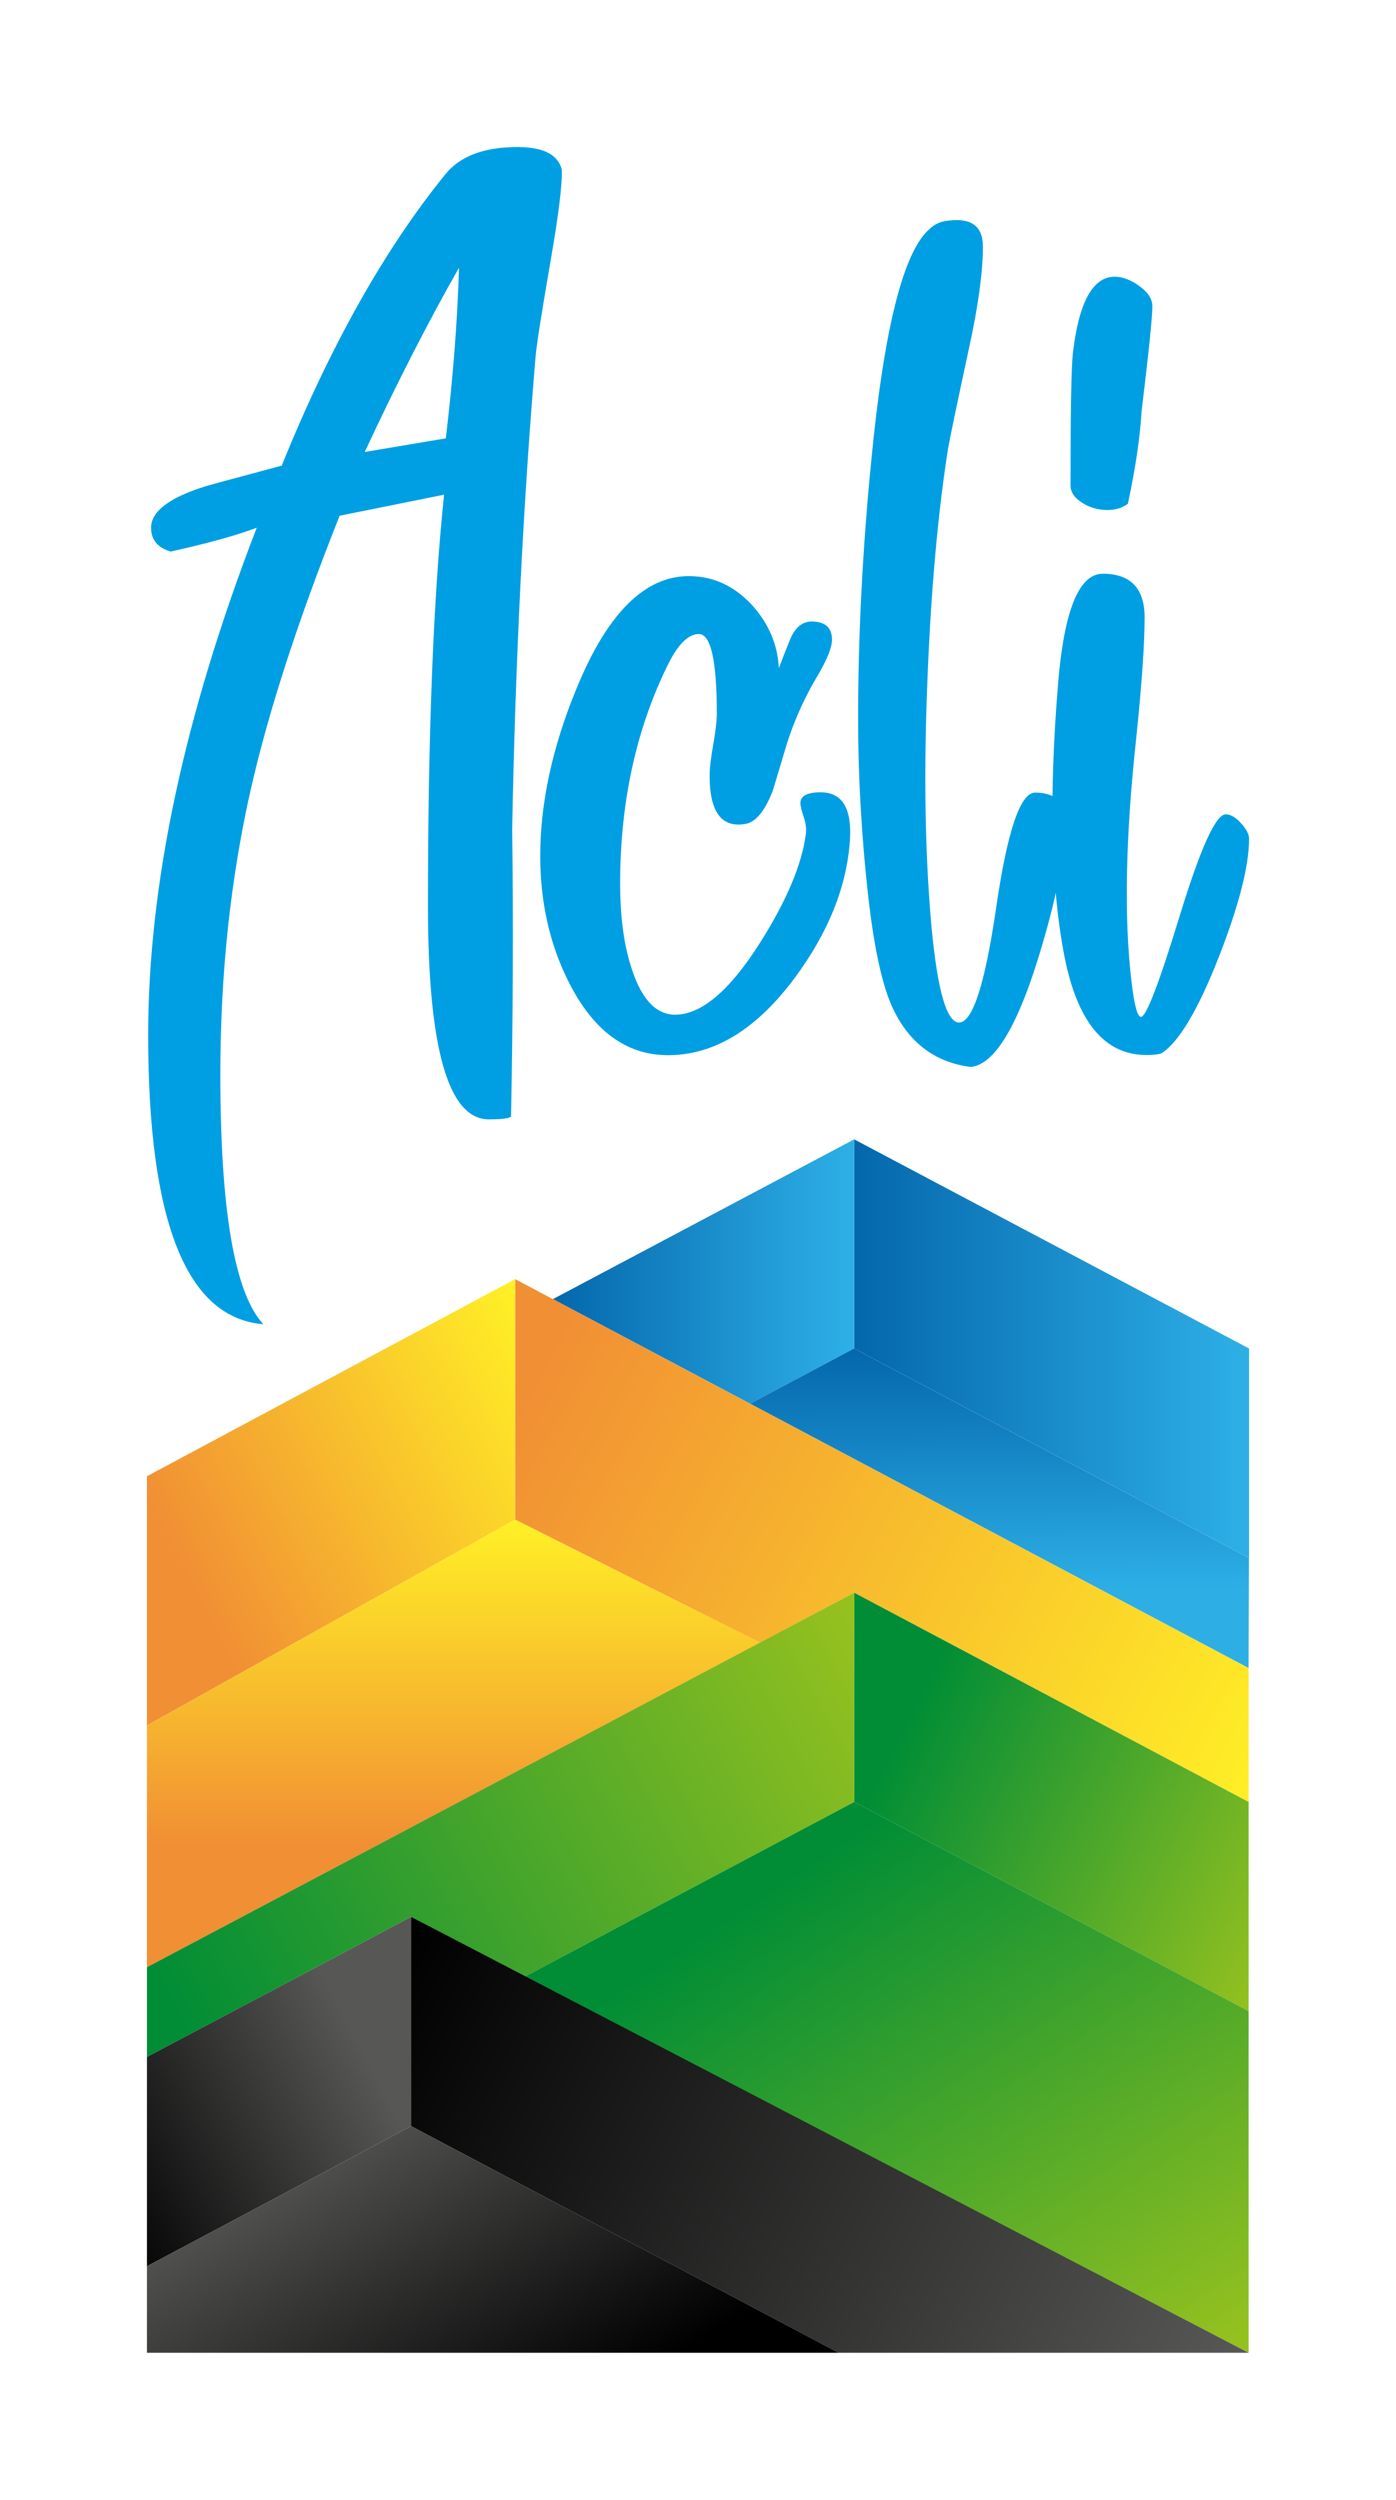
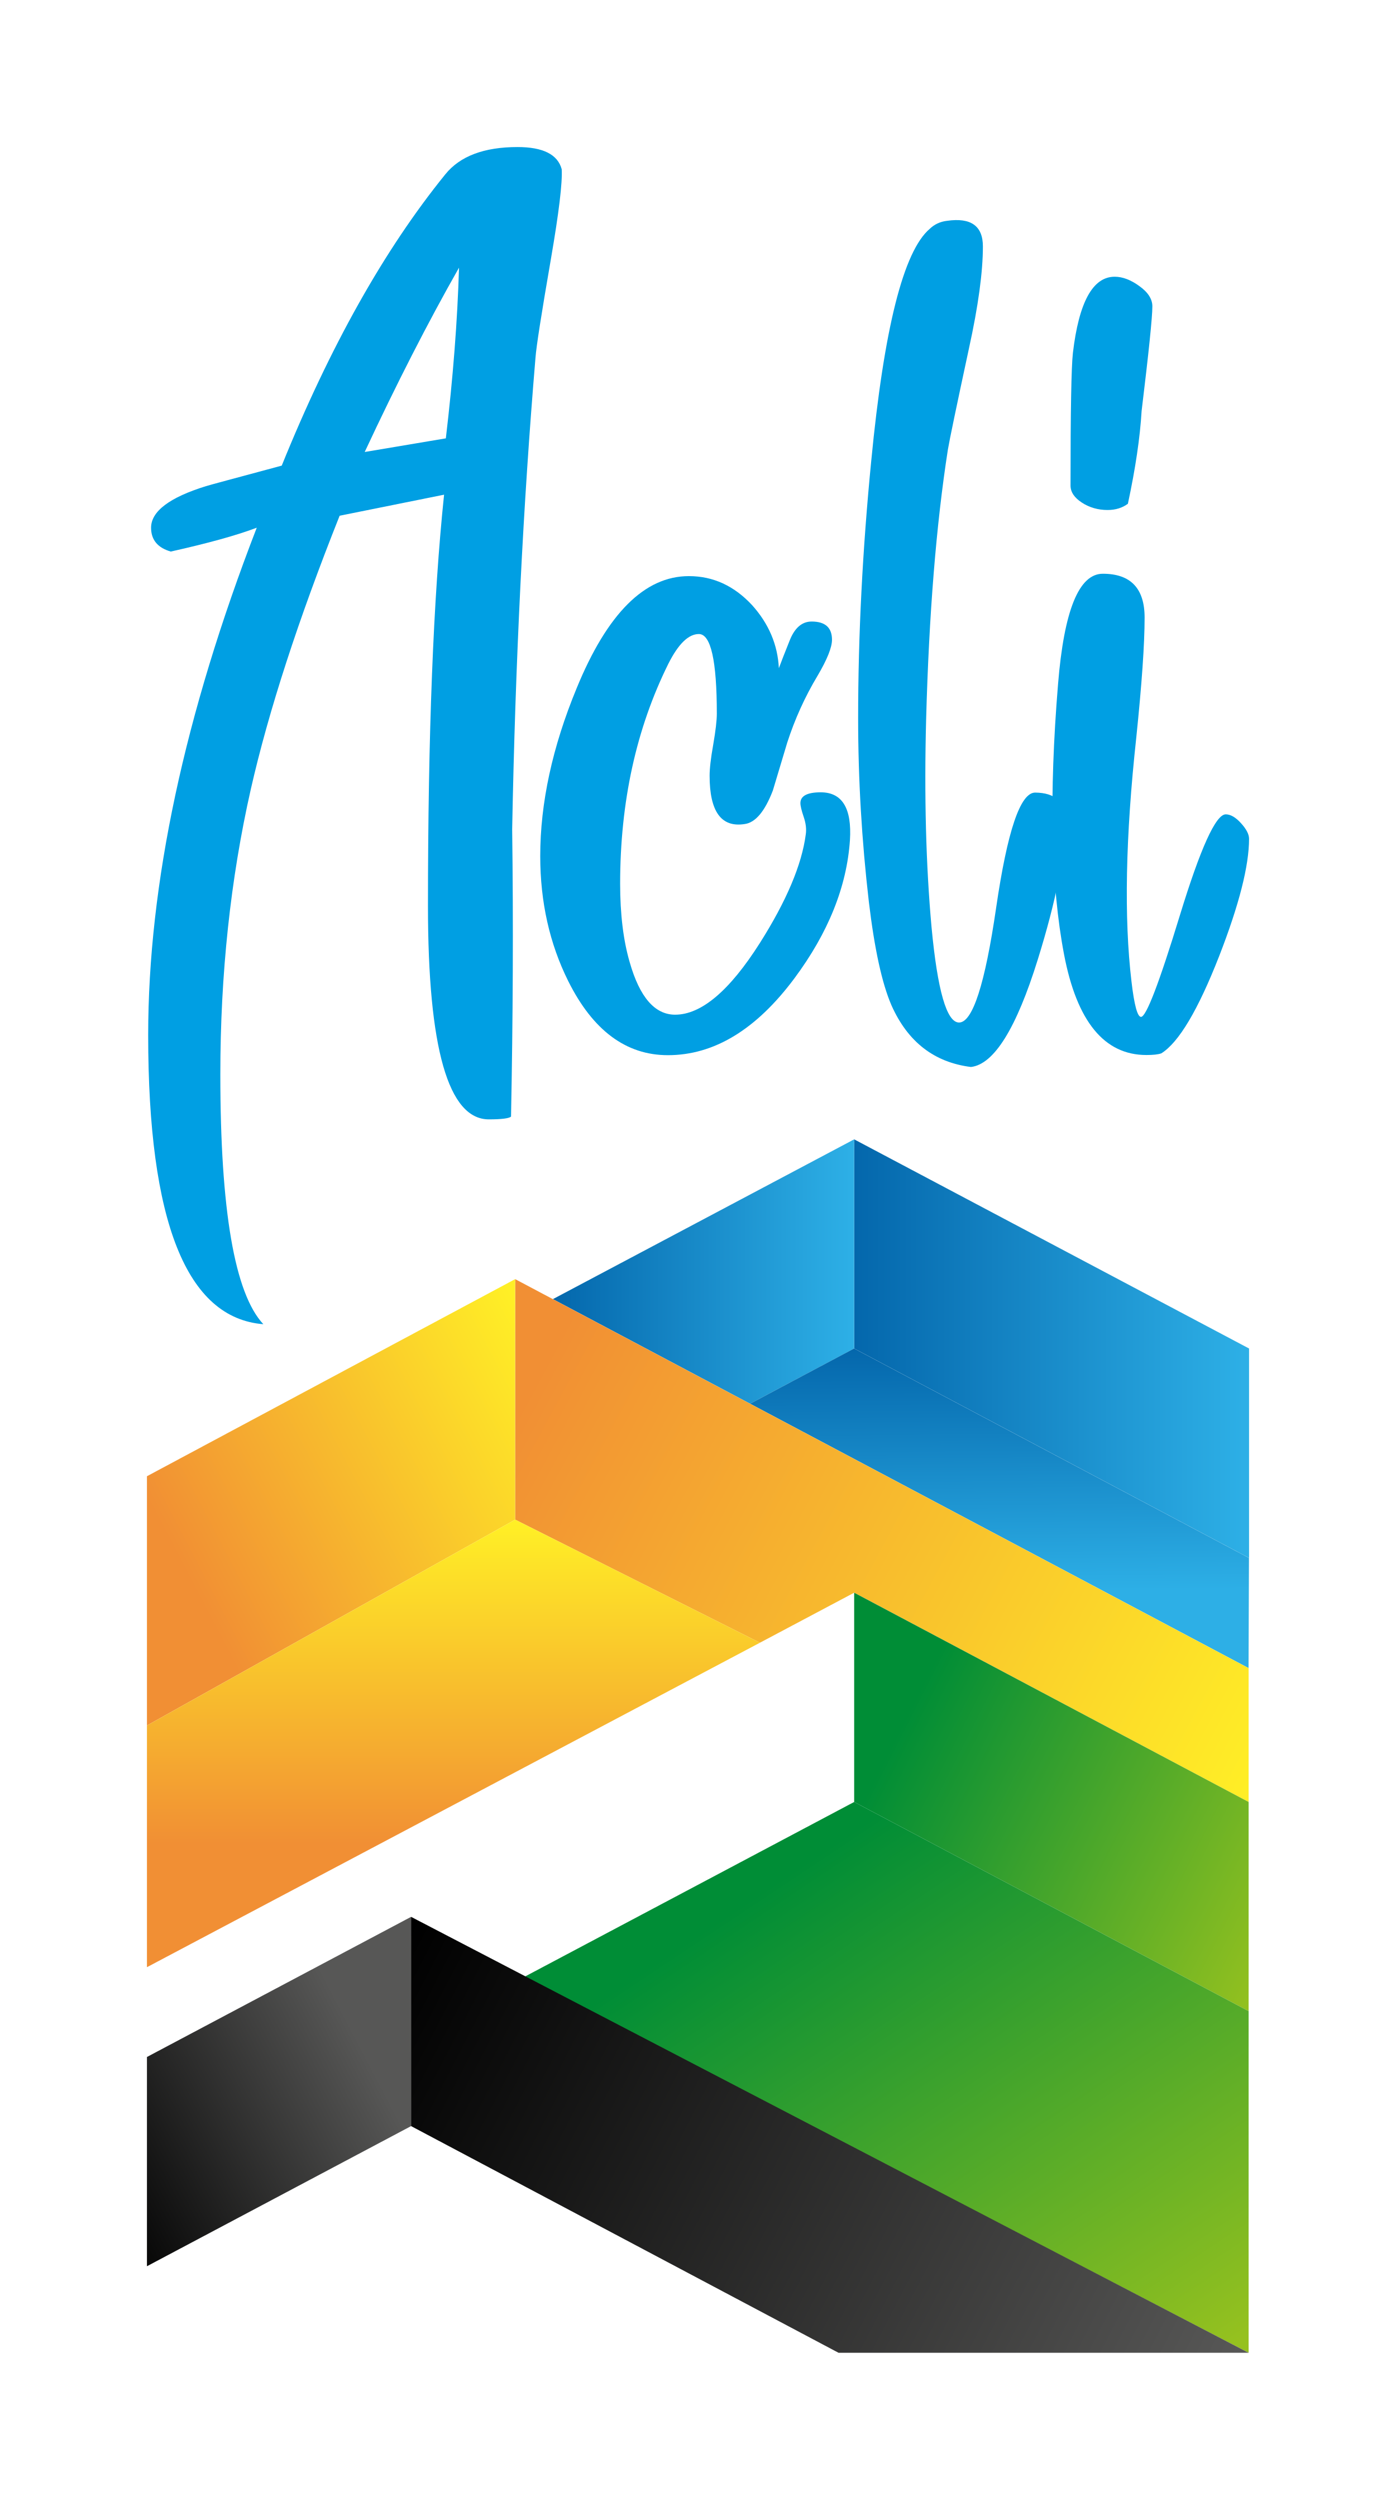
<svg xmlns="http://www.w3.org/2000/svg" width="76" height="136" viewBox="0 0 76 136" fill="none">
  <rect width="76" height="136" fill="white" />
  <g clip-path="url(#clip0_1347_610)">
    <path d="M26.614 60.898C24.406 60.898 23.299 57.028 23.299 49.293C23.299 39.964 23.591 32.507 24.176 26.913L18.49 28.058C16.239 33.709 14.624 38.675 13.652 42.947C12.55 47.818 11.995 52.986 11.995 58.455C11.995 65.845 12.775 70.371 14.337 72.042C10.155 71.712 8.067 66.467 8.067 56.319C8.067 48.105 10.036 38.9 13.978 28.709C12.895 29.121 11.334 29.552 9.298 30.007C8.584 29.801 8.225 29.37 8.225 28.709C8.225 27.823 9.221 27.066 11.214 26.448C11.343 26.405 12.718 26.036 15.338 25.332C17.963 18.852 20.928 13.57 24.243 9.485C25.043 8.493 26.355 8 28.175 8C29.56 8 30.364 8.402 30.58 9.207C30.623 9.949 30.427 11.568 29.996 14.068C29.478 17.061 29.196 18.857 29.153 19.456C28.482 27.44 28.056 35.993 27.883 45.117C27.95 50.213 27.926 55.423 27.821 60.749C27.706 60.845 27.308 60.898 26.614 60.898ZM24.99 14.561C23.299 17.535 21.589 20.878 19.855 24.59L24.272 23.848C24.664 20.543 24.904 17.449 24.99 14.561Z" fill="#009FE3" />
    <path d="M42.402 36.352C42.531 36.003 42.732 35.49 43.001 34.82C43.273 34.149 43.666 33.814 44.188 33.814C44.926 33.814 45.295 34.145 45.295 34.806C45.295 35.217 45.036 35.869 44.514 36.755C43.82 37.909 43.269 39.13 42.857 40.404C42.598 41.271 42.339 42.138 42.076 43.005C41.64 44.14 41.132 44.748 40.548 44.83C39.269 45.035 38.632 44.159 38.632 42.2C38.632 41.827 38.694 41.266 38.828 40.514C38.958 39.763 39.025 39.197 39.025 38.828C39.025 35.941 38.699 34.494 38.048 34.494C37.482 34.494 36.931 35.031 36.39 36.103C34.637 39.633 33.761 43.627 33.761 48.081C33.761 49.729 33.933 51.156 34.283 52.353C34.824 54.25 35.648 55.203 36.754 55.203C38.182 55.203 39.719 53.9 41.367 51.305C42.818 49.015 43.652 47.042 43.867 45.395C43.911 45.107 43.872 44.786 43.752 44.437C43.633 44.087 43.575 43.838 43.575 43.694C43.575 43.302 43.944 43.105 44.682 43.105C45.85 43.105 46.382 43.972 46.272 45.706C46.1 48.244 45.089 50.749 43.249 53.225C41.171 56.013 38.876 57.406 36.361 57.406C34.086 57.406 32.28 56.065 30.939 53.383C29.919 51.338 29.411 49.068 29.411 46.573C29.411 43.685 30.072 40.639 31.394 37.44C33.061 33.374 35.097 31.343 37.502 31.343C38.824 31.343 39.968 31.87 40.946 32.923C41.851 33.929 42.339 35.074 42.402 36.352Z" fill="#009FE3" />
    <path d="M57.993 44.648C57.993 46.487 57.495 49.001 56.499 52.2C55.33 55.955 54.114 57.904 52.859 58.048C50.866 57.799 49.424 56.688 48.538 54.705C48.016 53.508 47.609 51.63 47.302 49.068C46.914 45.725 46.718 42.392 46.718 39.068C46.718 34.571 46.957 29.906 47.431 25.078C48.126 17.875 49.185 13.666 50.617 12.449C50.876 12.2 51.192 12.056 51.56 12.013C52.859 11.827 53.51 12.291 53.51 13.407C53.51 14.791 53.261 16.635 52.753 18.948C52.073 22.104 51.69 23.944 51.604 24.461C50.967 28.546 50.574 33.436 50.42 39.13C50.31 43.321 50.411 47.085 50.713 50.428C51.038 53.896 51.541 55.629 52.212 55.629C52.95 55.629 53.625 53.546 54.233 49.374C54.842 45.208 55.546 43.12 56.355 43.12C57.452 43.129 57.993 43.637 57.993 44.648Z" fill="#009FE3" />
    <path d="M63.224 57.306C63.052 57.368 62.779 57.397 62.41 57.397C60.115 57.397 58.621 55.567 57.926 51.913C57.213 48.172 57.103 43.278 57.601 37.224C57.926 33.215 58.736 31.214 60.039 31.214C61.553 31.214 62.314 32.009 62.314 33.599C62.314 35.045 62.161 37.224 61.859 40.141C61.275 45.514 61.188 49.935 61.6 53.402C61.749 54.686 61.926 55.323 62.118 55.323C62.4 55.323 63.105 53.489 64.23 49.81C65.356 46.137 66.189 44.303 66.731 44.303C66.989 44.303 67.267 44.461 67.559 44.782C67.851 45.102 68 45.385 68 45.634C68 47.1 67.459 49.226 66.376 52.009C65.227 54.944 64.177 56.712 63.224 57.306ZM62.736 16.664C62.736 17.262 62.539 19.164 62.151 22.358C62.065 23.805 61.816 25.486 61.404 27.406C61.102 27.631 60.733 27.746 60.297 27.746C59.78 27.746 59.311 27.612 58.899 27.344C58.487 27.076 58.281 26.769 58.281 26.415C58.281 22.373 58.324 19.964 58.41 19.202C58.736 16.439 59.493 15.055 60.685 15.055C61.117 15.055 61.567 15.227 62.032 15.567C62.506 15.907 62.736 16.276 62.736 16.664Z" fill="#009FE3" />
    <path d="M68 73.364V84.758L46.502 73.364V61.985L68 73.364Z" fill="url(#paint0_linear_1347_610)" />
    <path d="M40.836 76.367L30.101 70.677L46.502 61.985V73.364L40.836 76.367Z" fill="url(#paint1_linear_1347_610)" />
    <path d="M40.836 76.367C41.315 76.621 67.972 90.749 67.972 90.749L67.995 84.758L46.498 73.364L40.836 76.367Z" fill="url(#paint2_linear_1347_610)" />
    <path d="M28.046 69.59V82.674L41.372 89.37L46.502 86.649L67.976 98.034V90.754L28.046 69.59Z" fill="url(#paint3_linear_1347_610)" />
    <path d="M8 93.872V80.313L28.046 69.59V82.674L8 93.872Z" fill="url(#paint4_linear_1347_610)" />
    <path d="M8 93.872L28.046 82.674L41.372 89.37L8 107.023V93.872Z" fill="url(#paint5_linear_1347_610)" />
    <path d="M67.976 98.034L46.502 86.649V98.034L67.976 109.413V98.034Z" fill="url(#paint6_linear_1347_610)" />
-     <path d="M8 107.023L46.502 86.649V98.034L28.544 107.55L22.38 104.284L8 111.908V107.023Z" fill="url(#paint7_linear_1347_610)" />
    <path d="M28.544 107.55L67.976 128V109.413L46.502 98.034L28.544 107.55Z" fill="url(#paint8_linear_1347_610)" />
    <path d="M22.38 115.668L8 123.292V111.908L22.38 104.284V115.668Z" fill="url(#paint9_linear_1347_610)" />
    <path d="M67.976 128L22.38 104.284V115.668L45.65 128H67.976Z" fill="url(#paint10_linear_1347_610)" />
-     <path d="M8 128V123.292L22.38 115.668L45.65 128H8Z" fill="url(#paint11_linear_1347_610)" />
  </g>
  <defs>
    <linearGradient id="paint0_linear_1347_610" x1="46.504" y1="73.371" x2="68" y2="73.371" gradientUnits="userSpaceOnUse">
      <stop stop-color="#0467AC" />
      <stop offset="0.987" stop-color="#2DAFE6" />
    </linearGradient>
    <linearGradient id="paint1_linear_1347_610" x1="30.1" y1="69.177" x2="46.504" y2="69.177" gradientUnits="userSpaceOnUse">
      <stop stop-color="#0467AC" />
      <stop offset="0.987" stop-color="#2DAFE6" />
    </linearGradient>
    <linearGradient id="paint2_linear_1347_610" x1="54.355" y1="73.34" x2="54.474" y2="86.73" gradientUnits="userSpaceOnUse">
      <stop stop-color="#0467AC" />
      <stop offset="0.987" stop-color="#2DAFE6" />
    </linearGradient>
    <linearGradient id="paint3_linear_1347_610" x1="68.252" y1="97.647" x2="28.552" y2="76.194" gradientUnits="userSpaceOnUse">
      <stop stop-color="#FFEF26" />
      <stop offset="1" stop-color="#F18F34" />
    </linearGradient>
    <linearGradient id="paint4_linear_1347_610" x1="30.383" y1="75.26" x2="10.237" y2="85.809" gradientUnits="userSpaceOnUse">
      <stop stop-color="#FFEF26" />
      <stop offset="1" stop-color="#F18F34" />
    </linearGradient>
    <linearGradient id="paint5_linear_1347_610" x1="24.685" y1="82.89" x2="24.685" y2="100.31" gradientUnits="userSpaceOnUse">
      <stop stop-color="#FFEF26" />
      <stop offset="1" stop-color="#F18F34" />
    </linearGradient>
    <linearGradient id="paint6_linear_1347_610" x1="70.549" y1="104.796" x2="49.099" y2="93.891" gradientUnits="userSpaceOnUse">
      <stop stop-color="#95C11F" />
      <stop offset="1" stop-color="#008D36" />
    </linearGradient>
    <linearGradient id="paint7_linear_1347_610" x1="48.195" y1="91.438" x2="10.391" y2="111.469" gradientUnits="userSpaceOnUse">
      <stop stop-color="#95C11F" />
      <stop offset="1" stop-color="#008D36" />
    </linearGradient>
    <linearGradient id="paint8_linear_1347_610" x1="62.818" y1="130.317" x2="43.623" y2="101.519" gradientUnits="userSpaceOnUse">
      <stop stop-color="#95C11F" />
      <stop offset="1" stop-color="#008D36" />
    </linearGradient>
    <linearGradient id="paint9_linear_1347_610" x1="4.272" y1="119.495" x2="19.915" y2="111.316" gradientUnits="userSpaceOnUse">
      <stop />
      <stop offset="0.987" stop-color="#575756" />
    </linearGradient>
    <linearGradient id="paint10_linear_1347_610" x1="20.166" y1="108.986" x2="65.819" y2="132.587" gradientUnits="userSpaceOnUse">
      <stop />
      <stop offset="0.987" stop-color="#575756" />
    </linearGradient>
    <linearGradient id="paint11_linear_1347_610" x1="29.504" y1="132.475" x2="18.722" y2="114.462" gradientUnits="userSpaceOnUse">
      <stop />
      <stop offset="0.987" stop-color="#575756" />
    </linearGradient>
    <clipPath id="clip0_1347_610">
      <rect width="60" height="120" fill="white" transform="translate(8 8)" />
    </clipPath>
  </defs>
</svg>